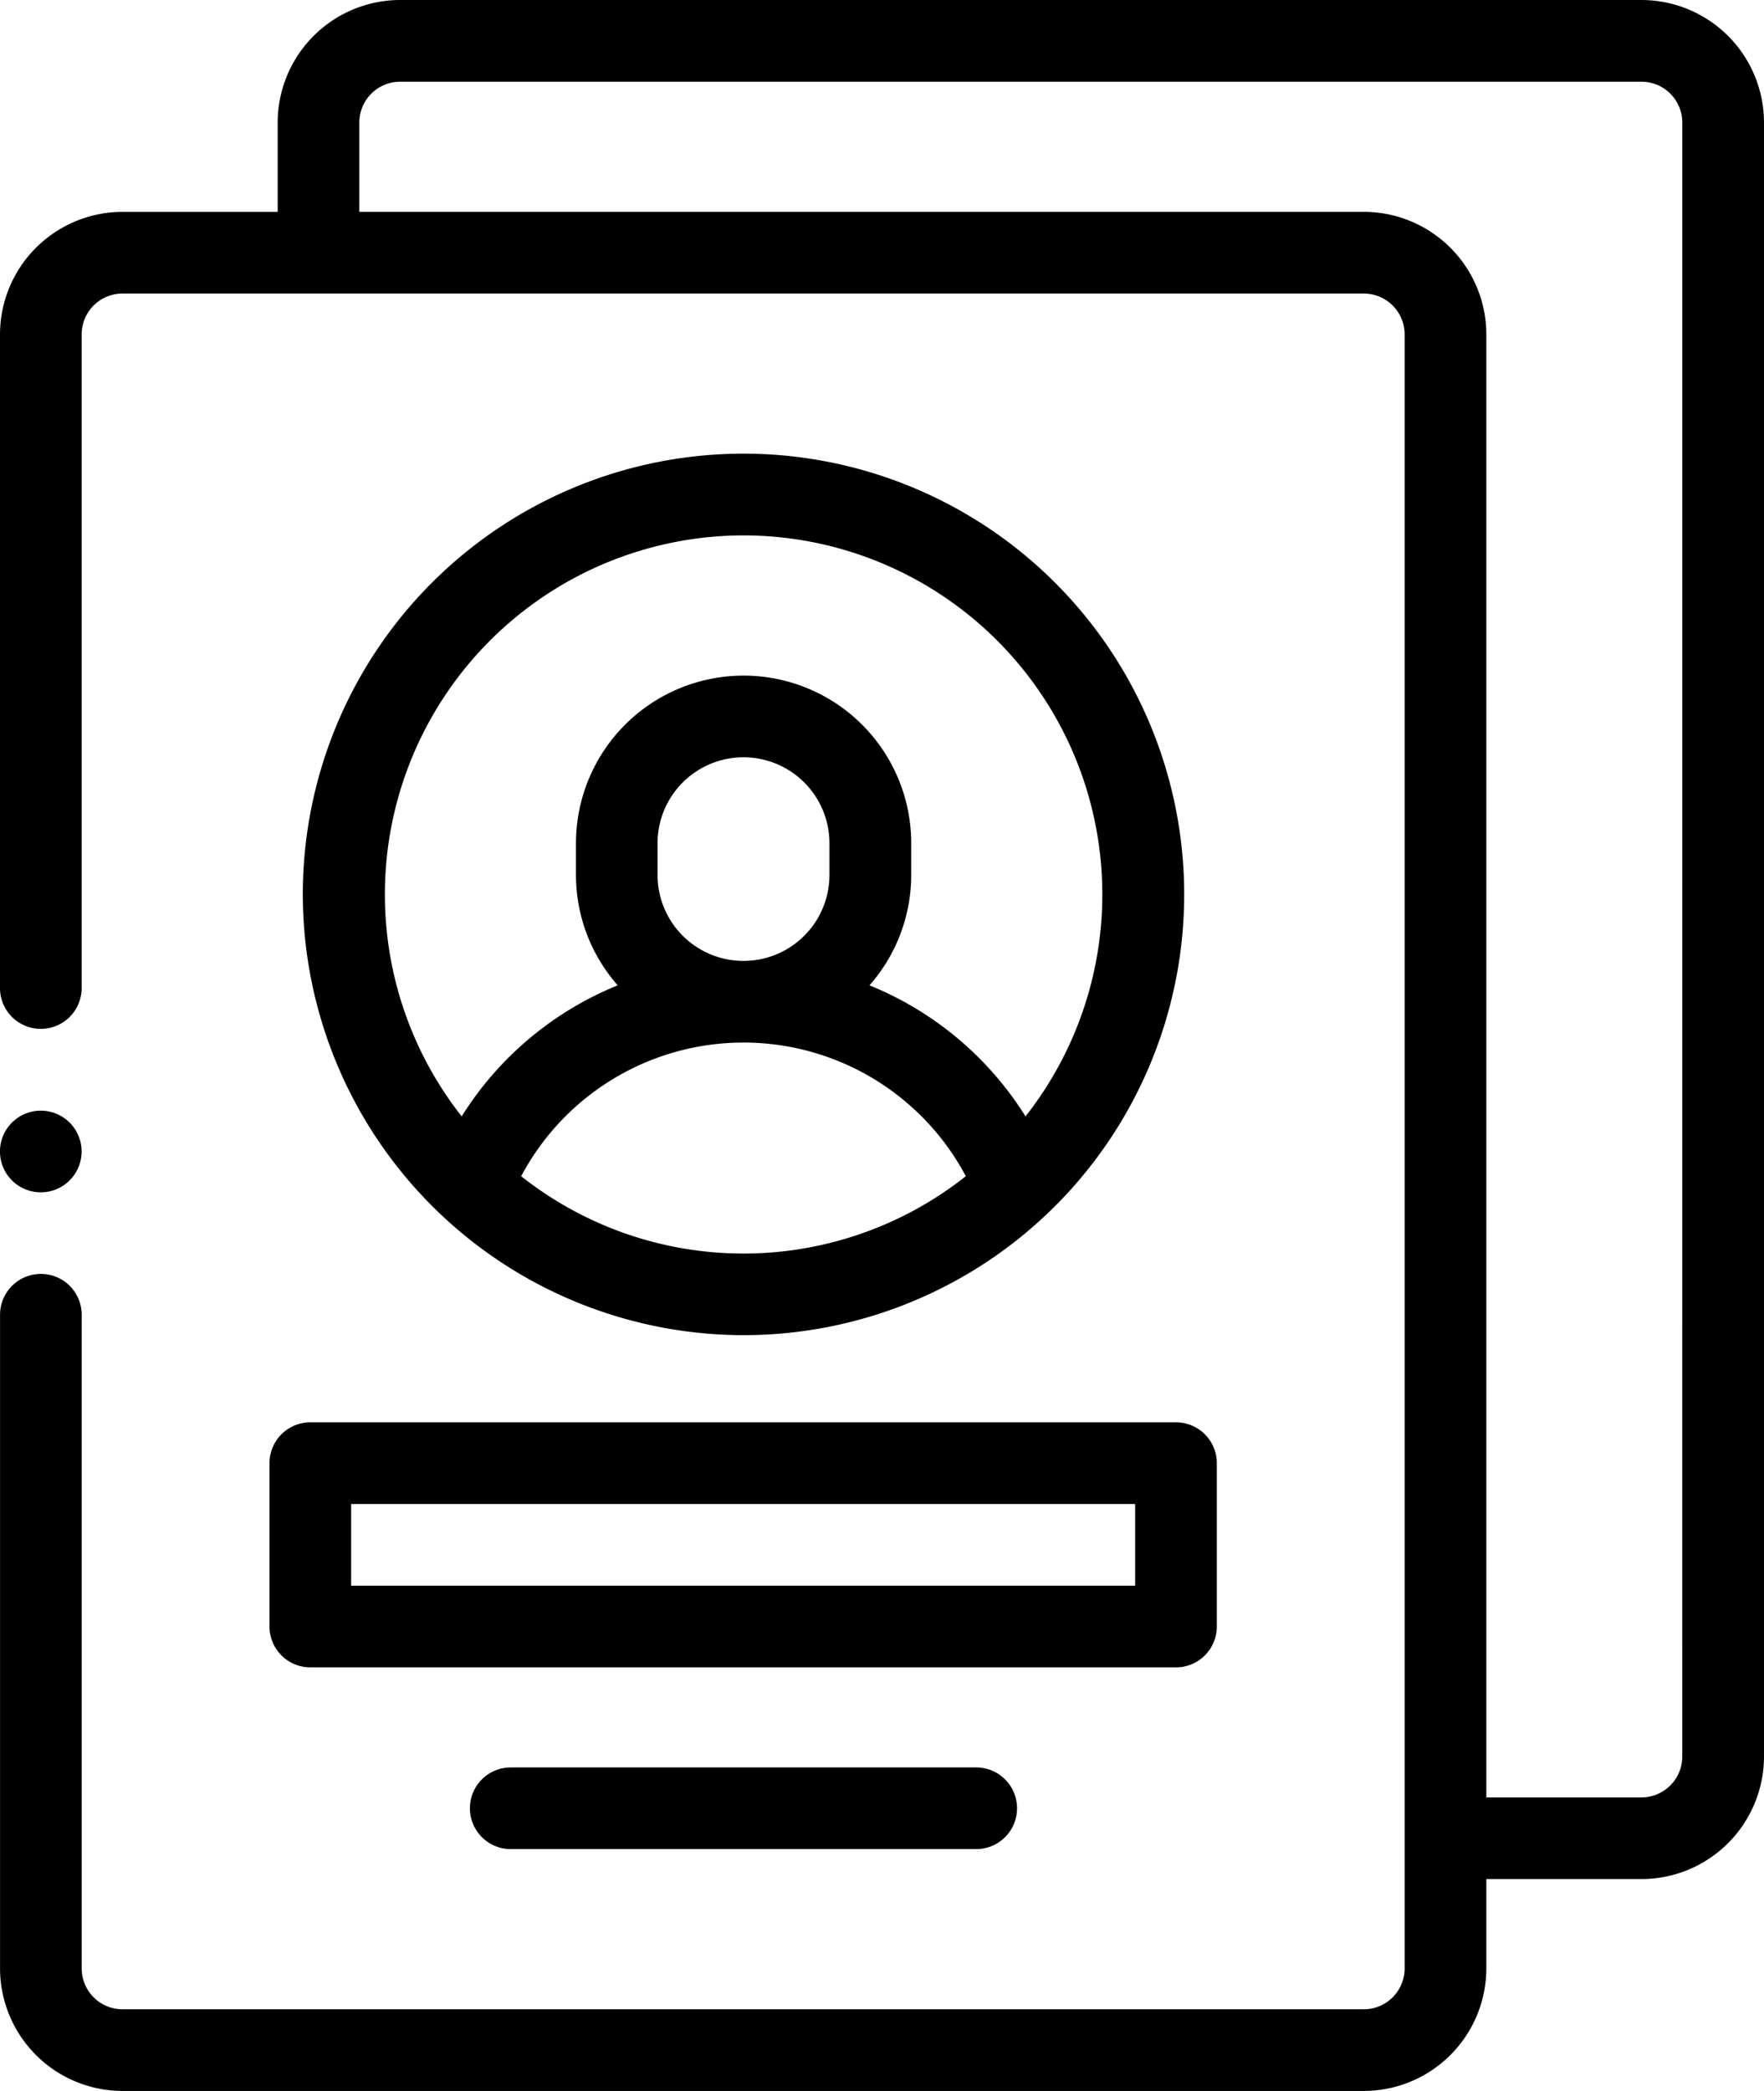
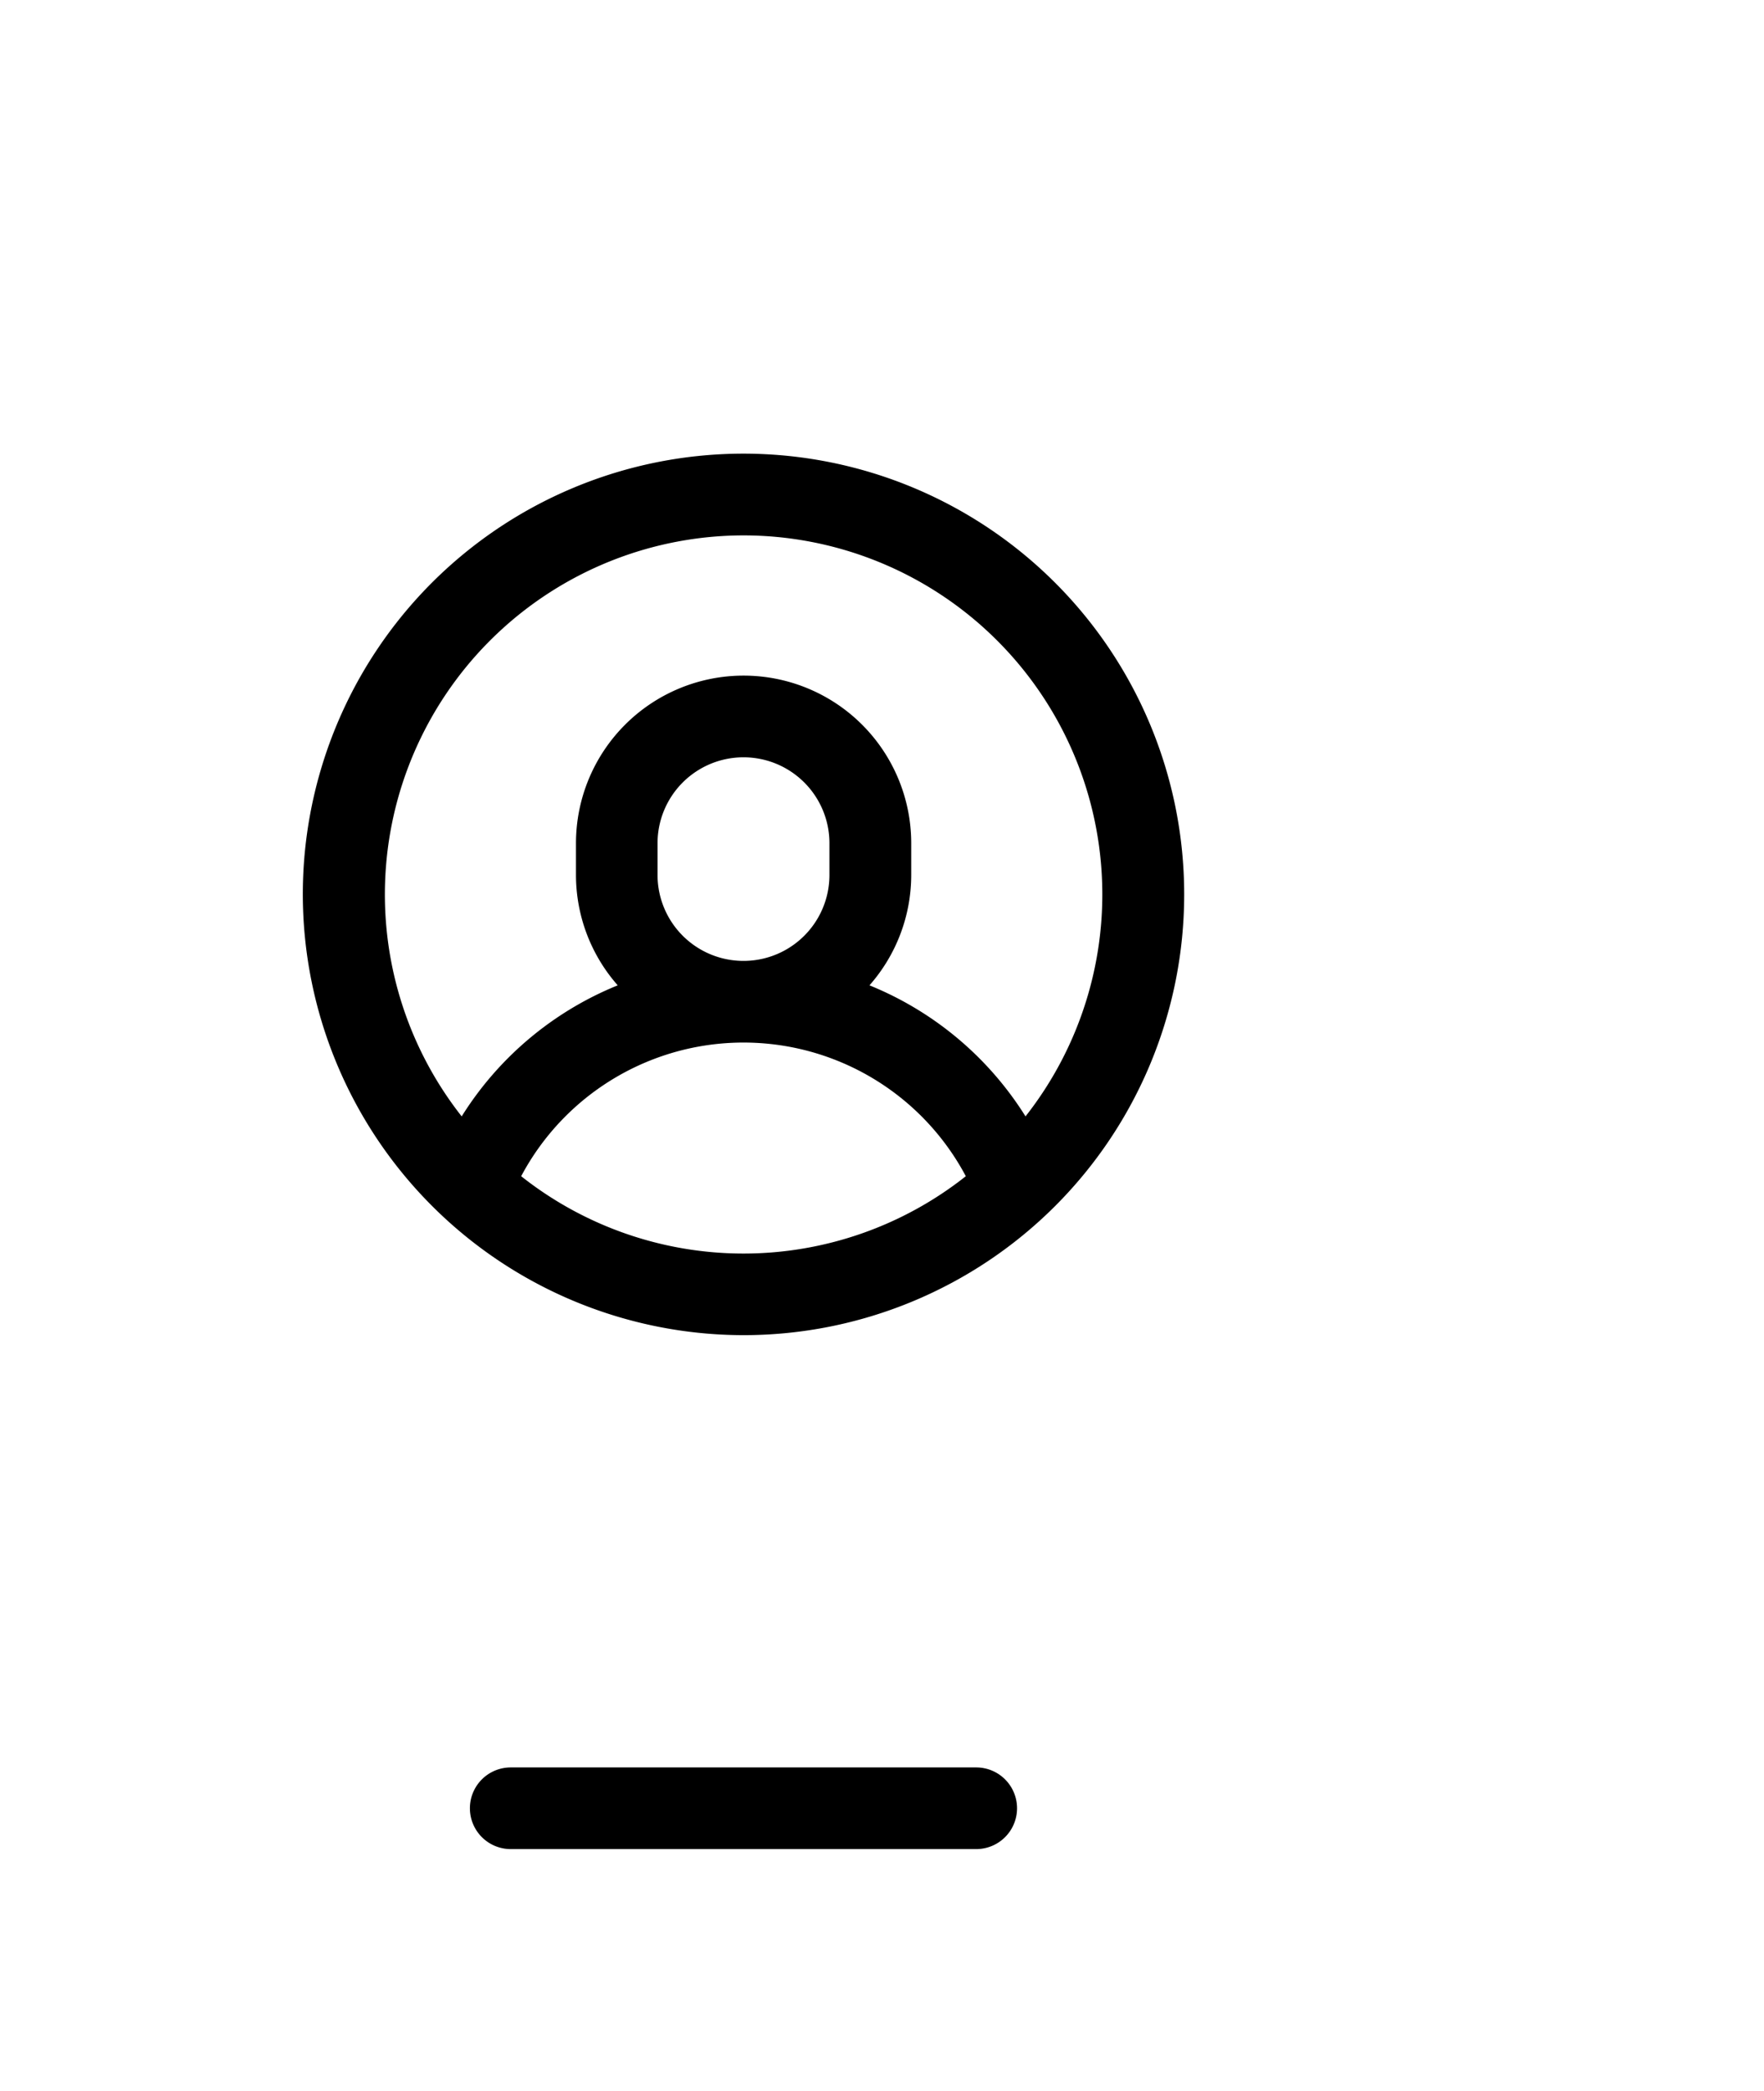
<svg xmlns="http://www.w3.org/2000/svg" id="cv" width="42.258" height="50.083" viewBox="0 0 42.258 50.083">
-   <path id="Tracé_2115" data-name="Tracé 2115" d="M39.323,0H9.586A2.938,2.938,0,0,0,6.652,2.935v2.14H2.935A2.938,2.938,0,0,0,0,8.009V23.666a.978.978,0,0,0,1.956,0V8.009a.979.979,0,0,1,.978-.978H32.671a.979.979,0,0,1,.978.978v39.14a.979.979,0,0,1-.978.978H2.935a.979.979,0,0,1-.978-.978V31.491a.978.978,0,0,0-1.956,0V47.148a2.938,2.938,0,0,0,2.935,2.935H32.671a2.938,2.938,0,0,0,2.935-2.935v-2.14h3.717a2.938,2.938,0,0,0,2.935-2.935V2.935A2.938,2.938,0,0,0,39.323,0ZM40.3,42.074a.979.979,0,0,1-.978.978H35.606V8.009a2.938,2.938,0,0,0-2.935-2.935H8.608V2.935a.979.979,0,0,1,.978-.978H39.323a.979.979,0,0,1,.978.978Zm0,0" />
-   <path id="Tracé_2116" data-name="Tracé 2116" d="M.978,273.9a.978.978,0,1,0-.692-1.67.978.978,0,0,0,.692,1.67Zm0,0" transform="translate(0 -245.341)" />
-   <path id="Tracé_2117" data-name="Tracé 2117" d="M66,349.259v3.913a.978.978,0,0,0,.978.978H87.716a.978.978,0,0,0,.978-.978v-3.913a.978.978,0,0,0-.978-.978H66.978A.978.978,0,0,0,66,349.259Zm1.956.978H86.737v1.956H67.956Zm0,0" transform="translate(-59.544 -314.213)" />
  <path id="Tracé_2118" data-name="Tracé 2118" d="M116.06,432.781a.978.978,0,1,0,0,1.956h11.151a.978.978,0,1,0,0-1.956Zm0,0" transform="translate(-103.825 -390.447)" />
  <path id="Tracé_2119" data-name="Tracé 2119" d="M84.717,132.207A10.557,10.557,0,1,0,74.16,121.65,10.569,10.569,0,0,0,84.717,132.207ZM79.391,128.4a6.031,6.031,0,0,1,10.652,0,8.583,8.583,0,0,1-10.652,0Zm3.267-7.216v-.759a2.059,2.059,0,0,1,4.118,0v.759a2.059,2.059,0,0,1-4.118,0Zm2.059-8.133a8.6,8.6,0,0,1,6.756,13.916,7.92,7.92,0,0,0-3.738-3.139,4,4,0,0,0,1-2.644v-.759a4.015,4.015,0,1,0-8.031,0v.759a4,4,0,0,0,1,2.644,7.918,7.918,0,0,0-3.738,3.139,8.6,8.6,0,0,1,6.756-13.916Zm0,0" transform="translate(-66.906 -100.227)" />
</svg>